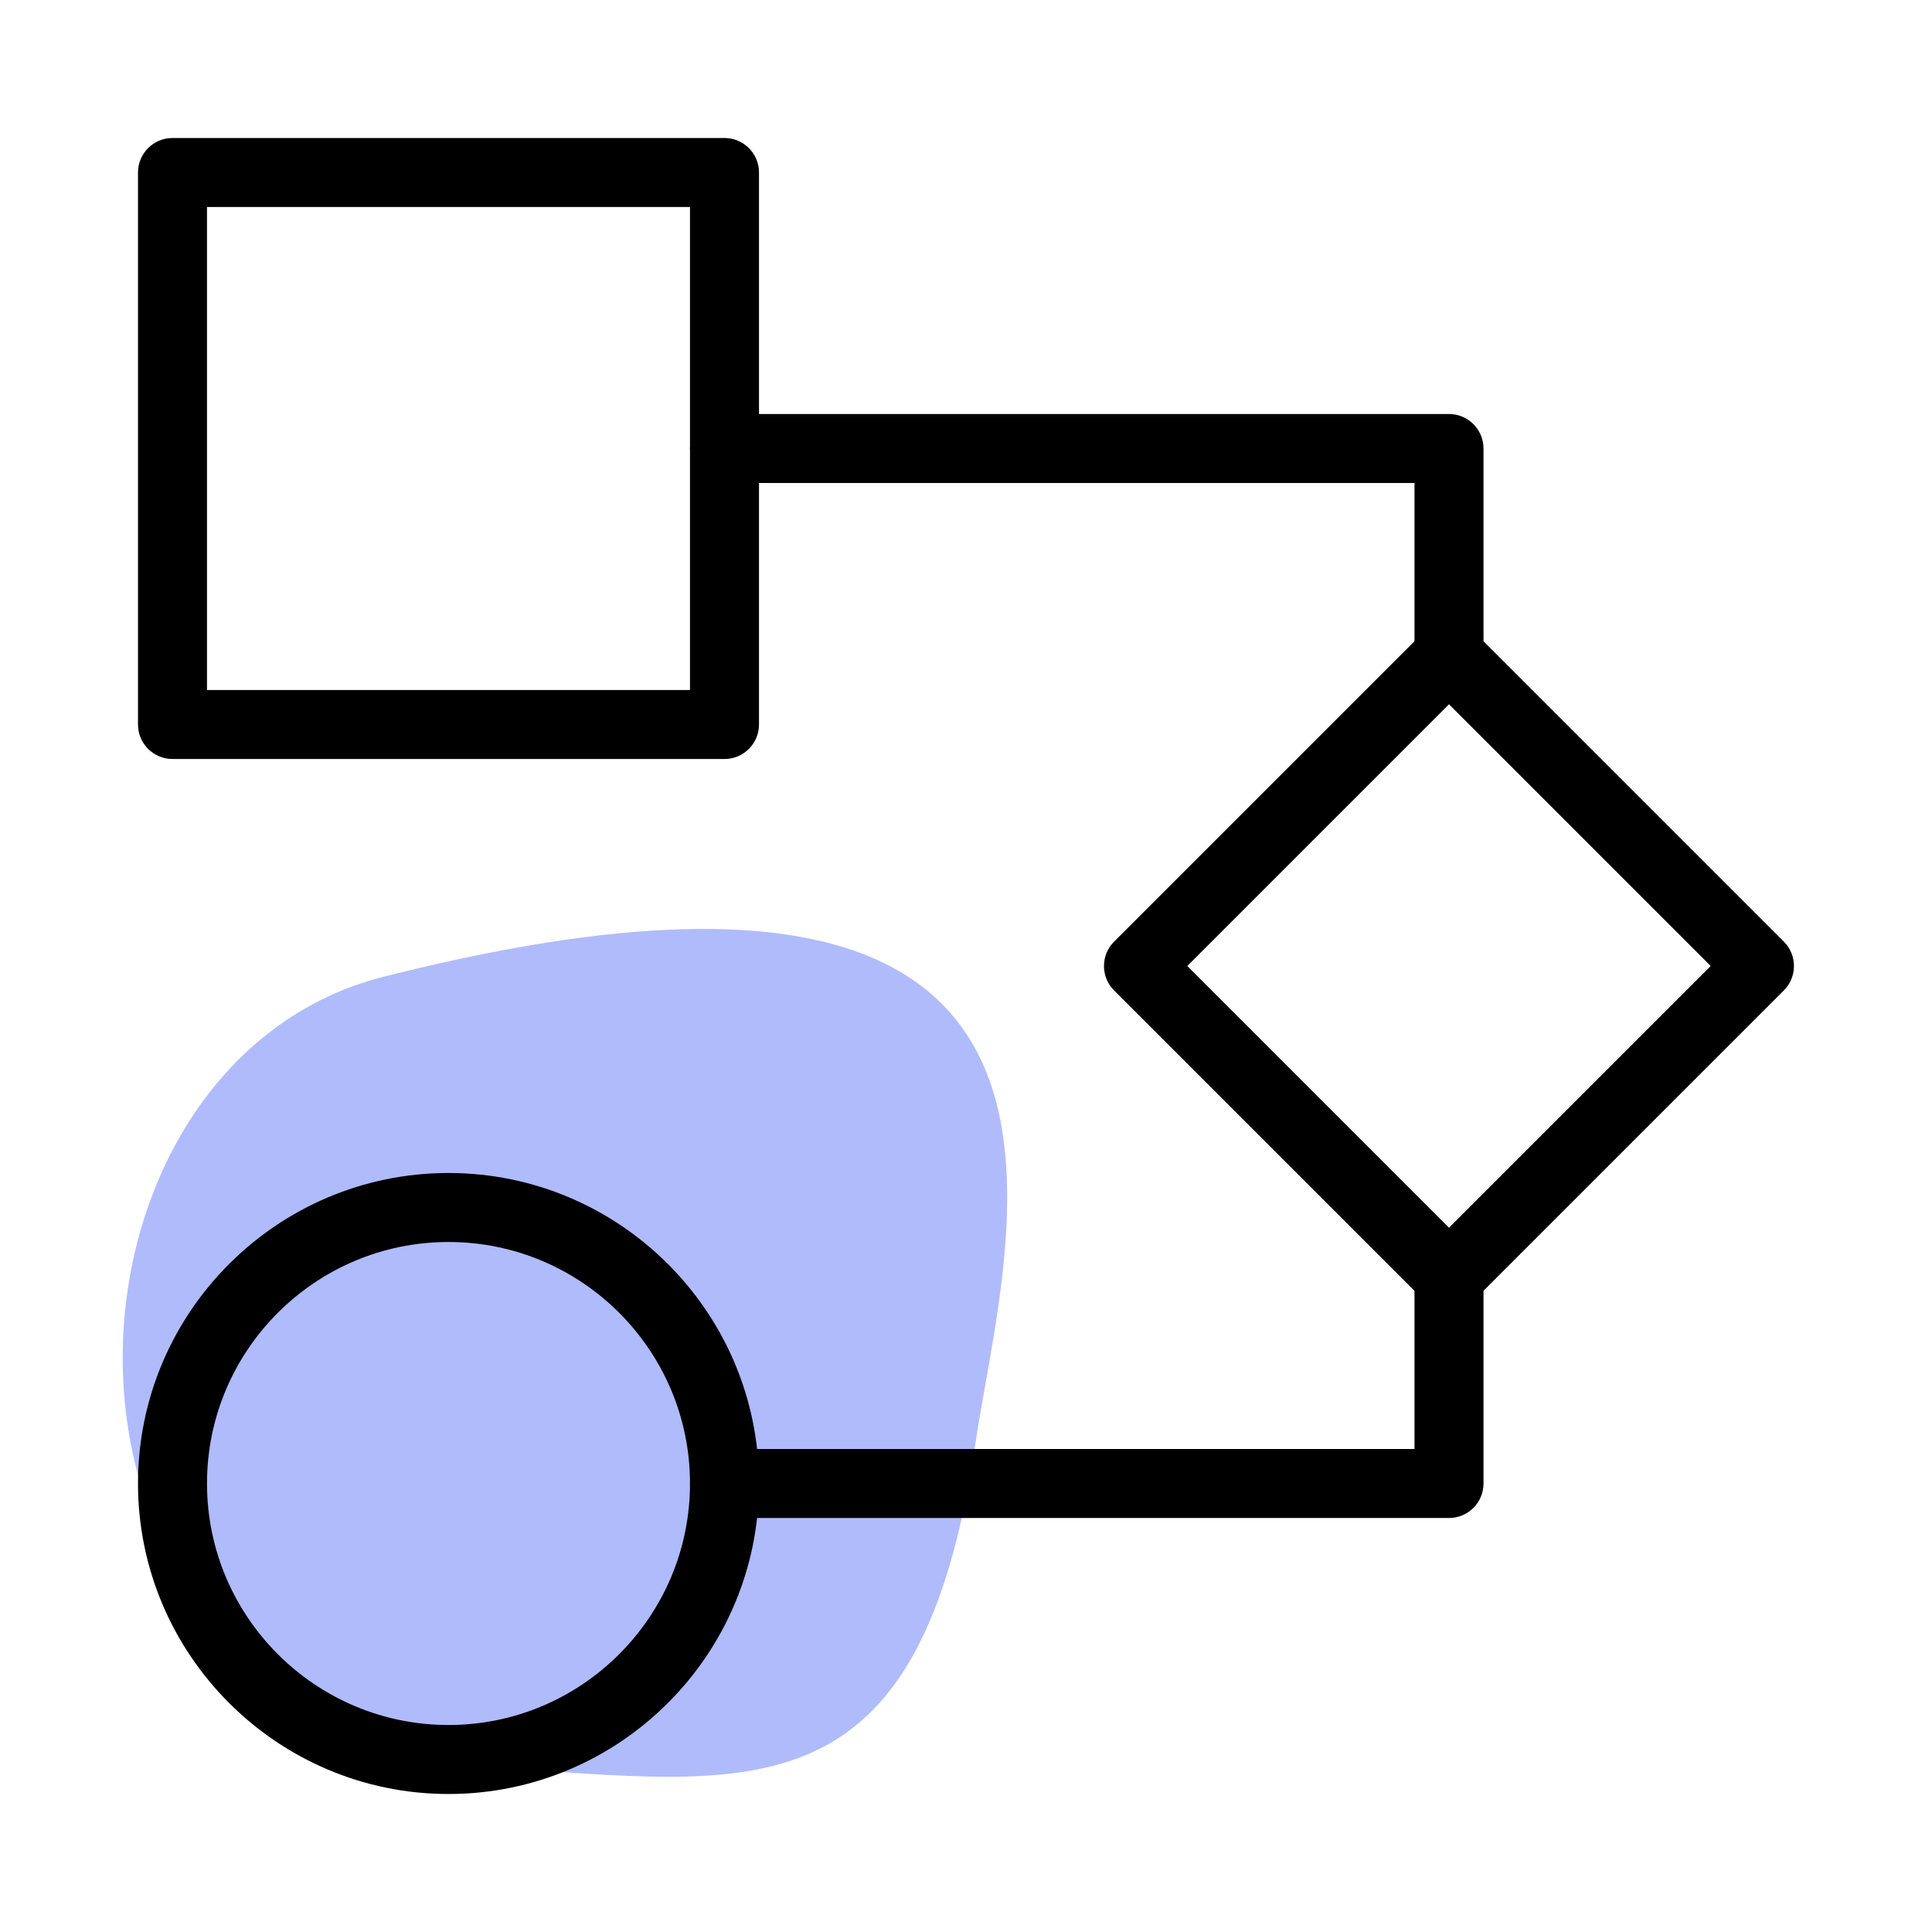
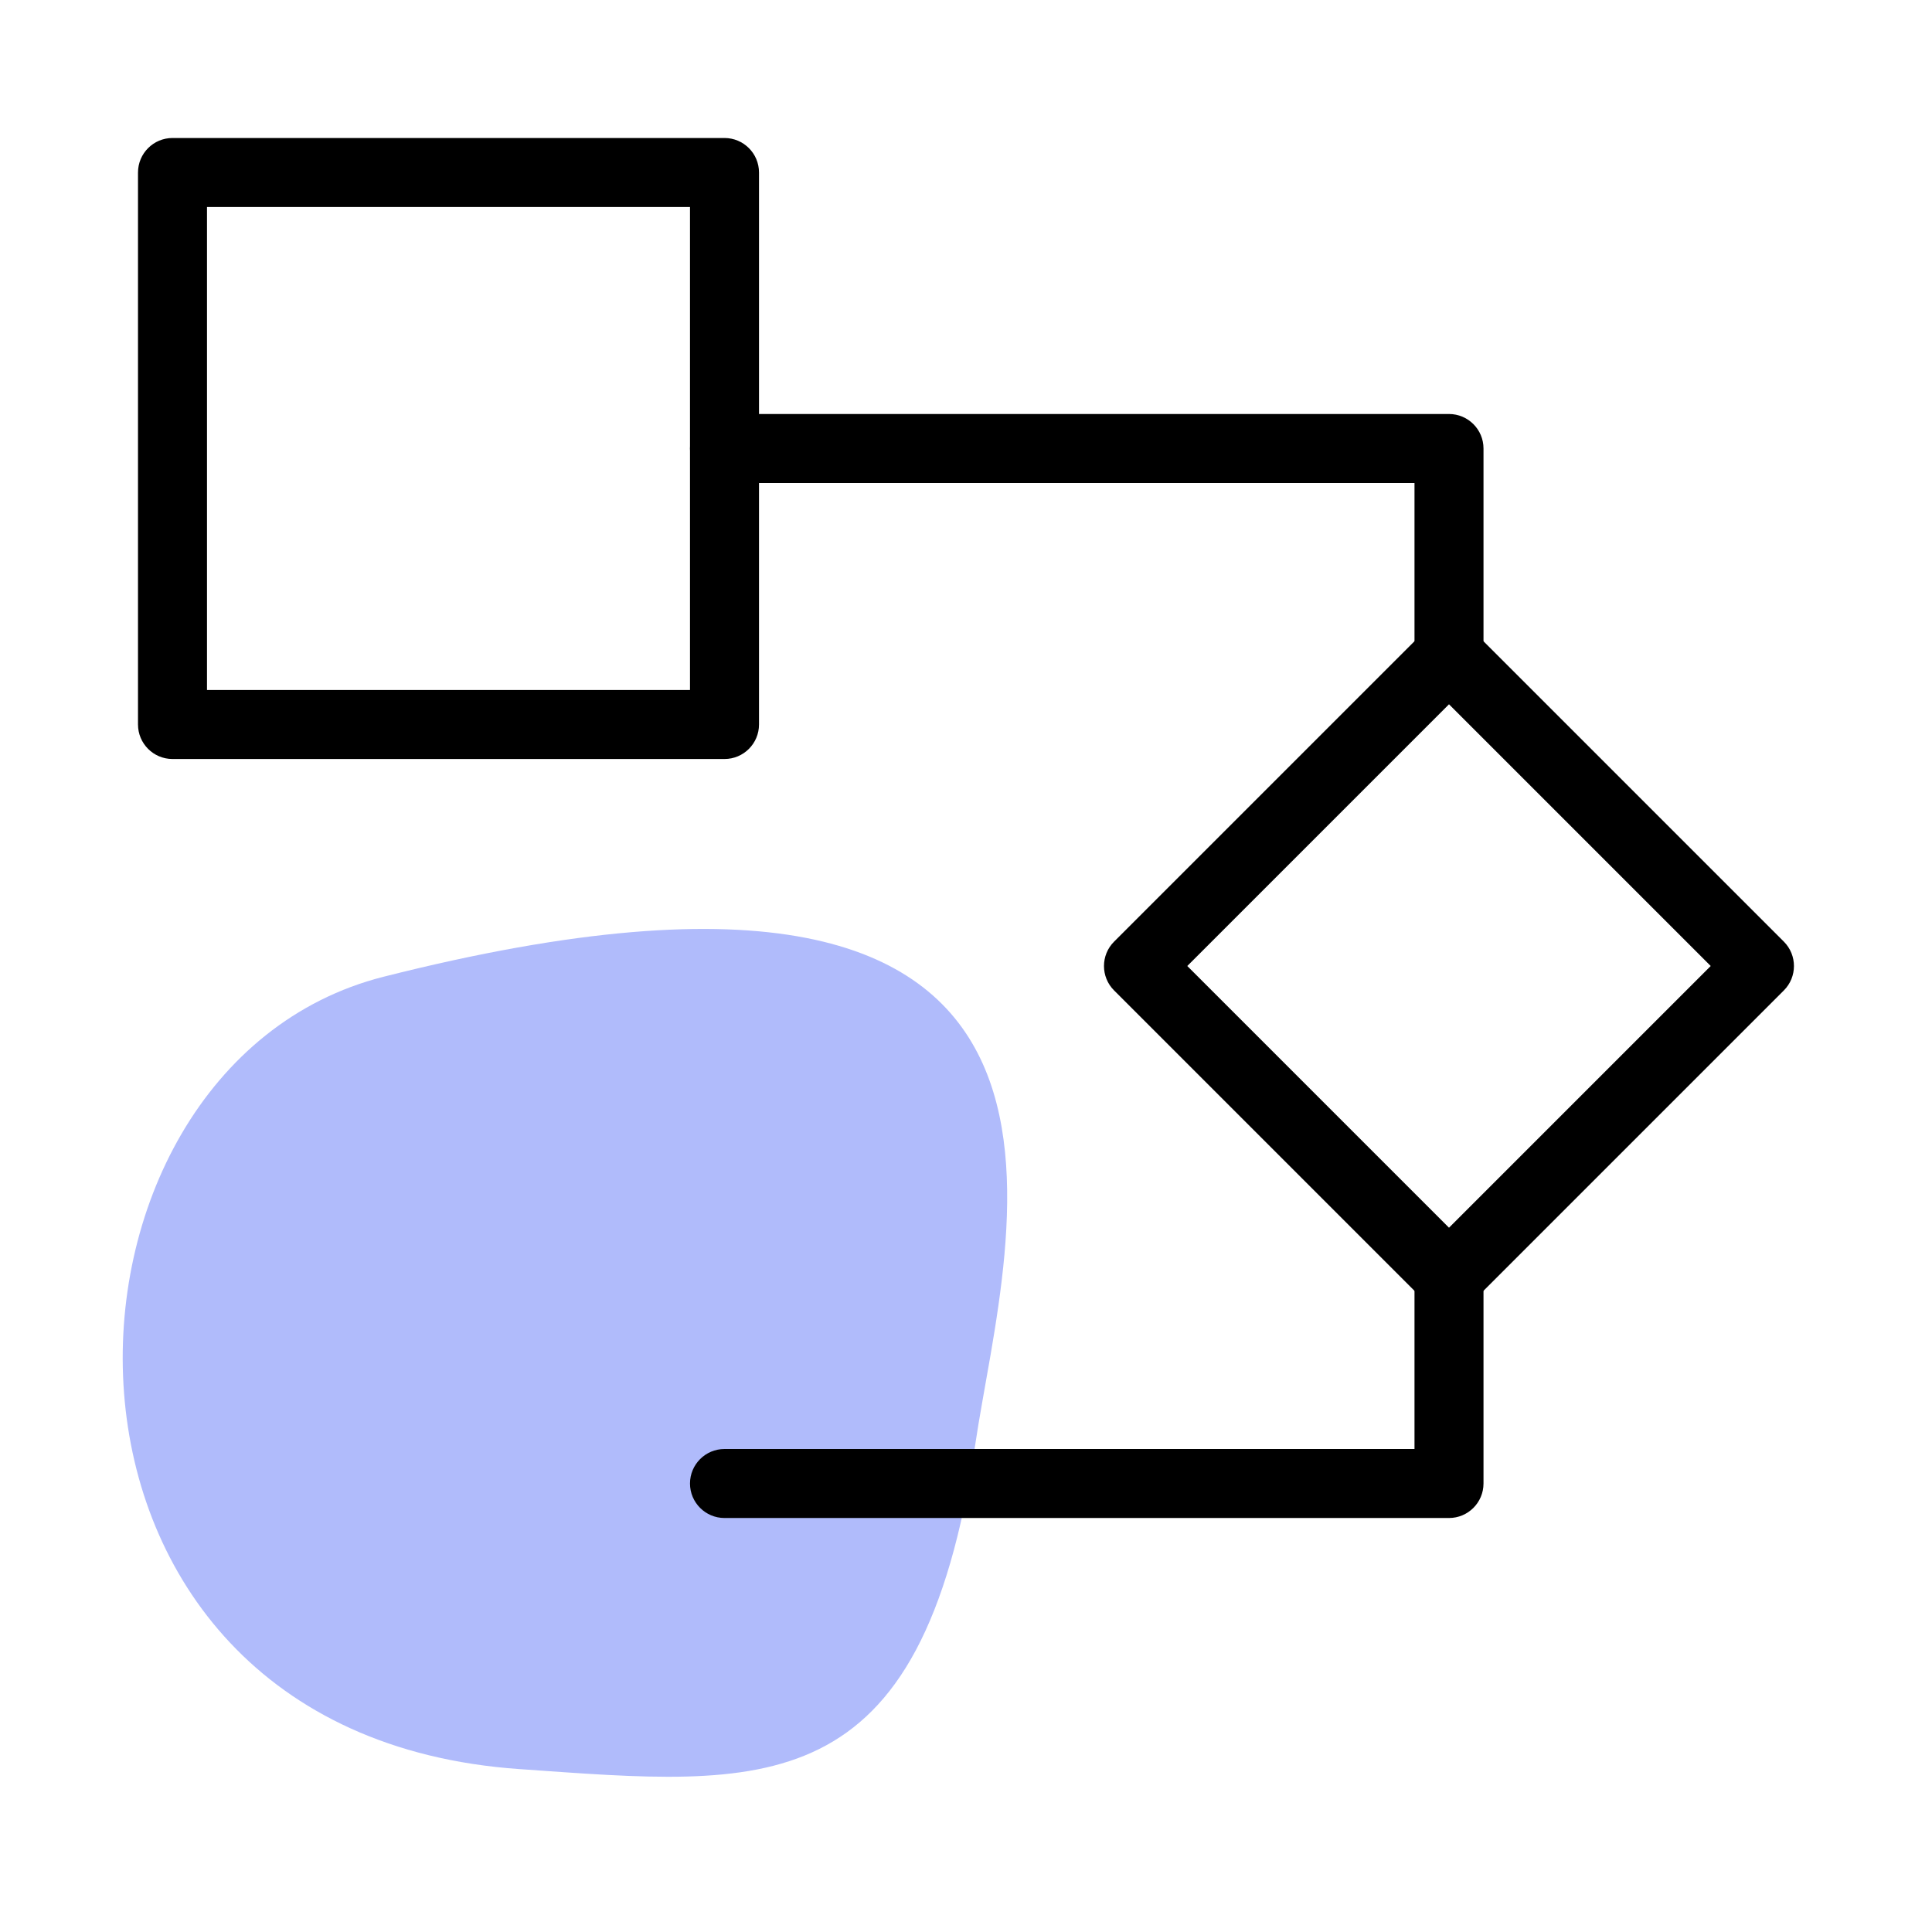
<svg xmlns="http://www.w3.org/2000/svg" width="28" height="28" viewBox="0 0 28 28" fill="none">
  <path d="M7.527 25.639C11.085 25.887 13.354 26.187 14.136 20.922C14.588 17.876 16.728 11.327 5.558 14.156C0.39 15.465 0.043 25.117 7.527 25.639Z" fill="#B0BBFB" />
  <path d="M10.5 11H2.5C2.224 11 2 10.776 2 10.5V2.5C2 2.224 2.224 2 2.5 2H10.5C10.776 2 11 2.224 11 2.5V10.5C11 10.776 10.776 11 10.5 11ZM3 10H10V3H3V10Z" fill="black" />
  <path d="M21 19C20.872 19 20.744 18.951 20.646 18.854L16.146 14.354C15.951 14.159 15.951 13.842 16.146 13.647L20.646 9.147C20.841 8.952 21.158 8.952 21.353 9.147L25.853 13.647C26.048 13.842 26.048 14.159 25.853 14.354L21.353 18.854C21.256 18.951 21.128 19 21 19ZM17.207 14L21 17.793L24.793 14L21 10.207L17.207 14Z" fill="black" />
-   <path d="M6.5 26C4.019 26 2 23.981 2 21.5C2 19.019 4.019 17 6.5 17C8.981 17 11 19.019 11 21.5C11 23.981 8.981 26 6.5 26ZM6.5 18C4.57 18 3 19.57 3 21.5C3 23.43 4.57 25 6.5 25C8.43 25 10 23.43 10 21.5C10 19.57 8.43 18 6.5 18Z" fill="black" />
  <path d="M21 10C20.724 10 20.5 9.776 20.5 9.5V7H10.5C10.224 7 10 6.776 10 6.5C10 6.224 10.224 6 10.5 6H21C21.276 6 21.5 6.224 21.5 6.5V9.5C21.5 9.776 21.276 10 21 10Z" fill="black" />
  <path d="M21 22H10.5C10.224 22 10 21.776 10 21.5C10 21.224 10.224 21 10.5 21H20.5V18.5C20.5 18.224 20.724 18 21 18C21.276 18 21.5 18.224 21.5 18.5V21.5C21.5 21.776 21.276 22 21 22Z" fill="black" />
</svg>